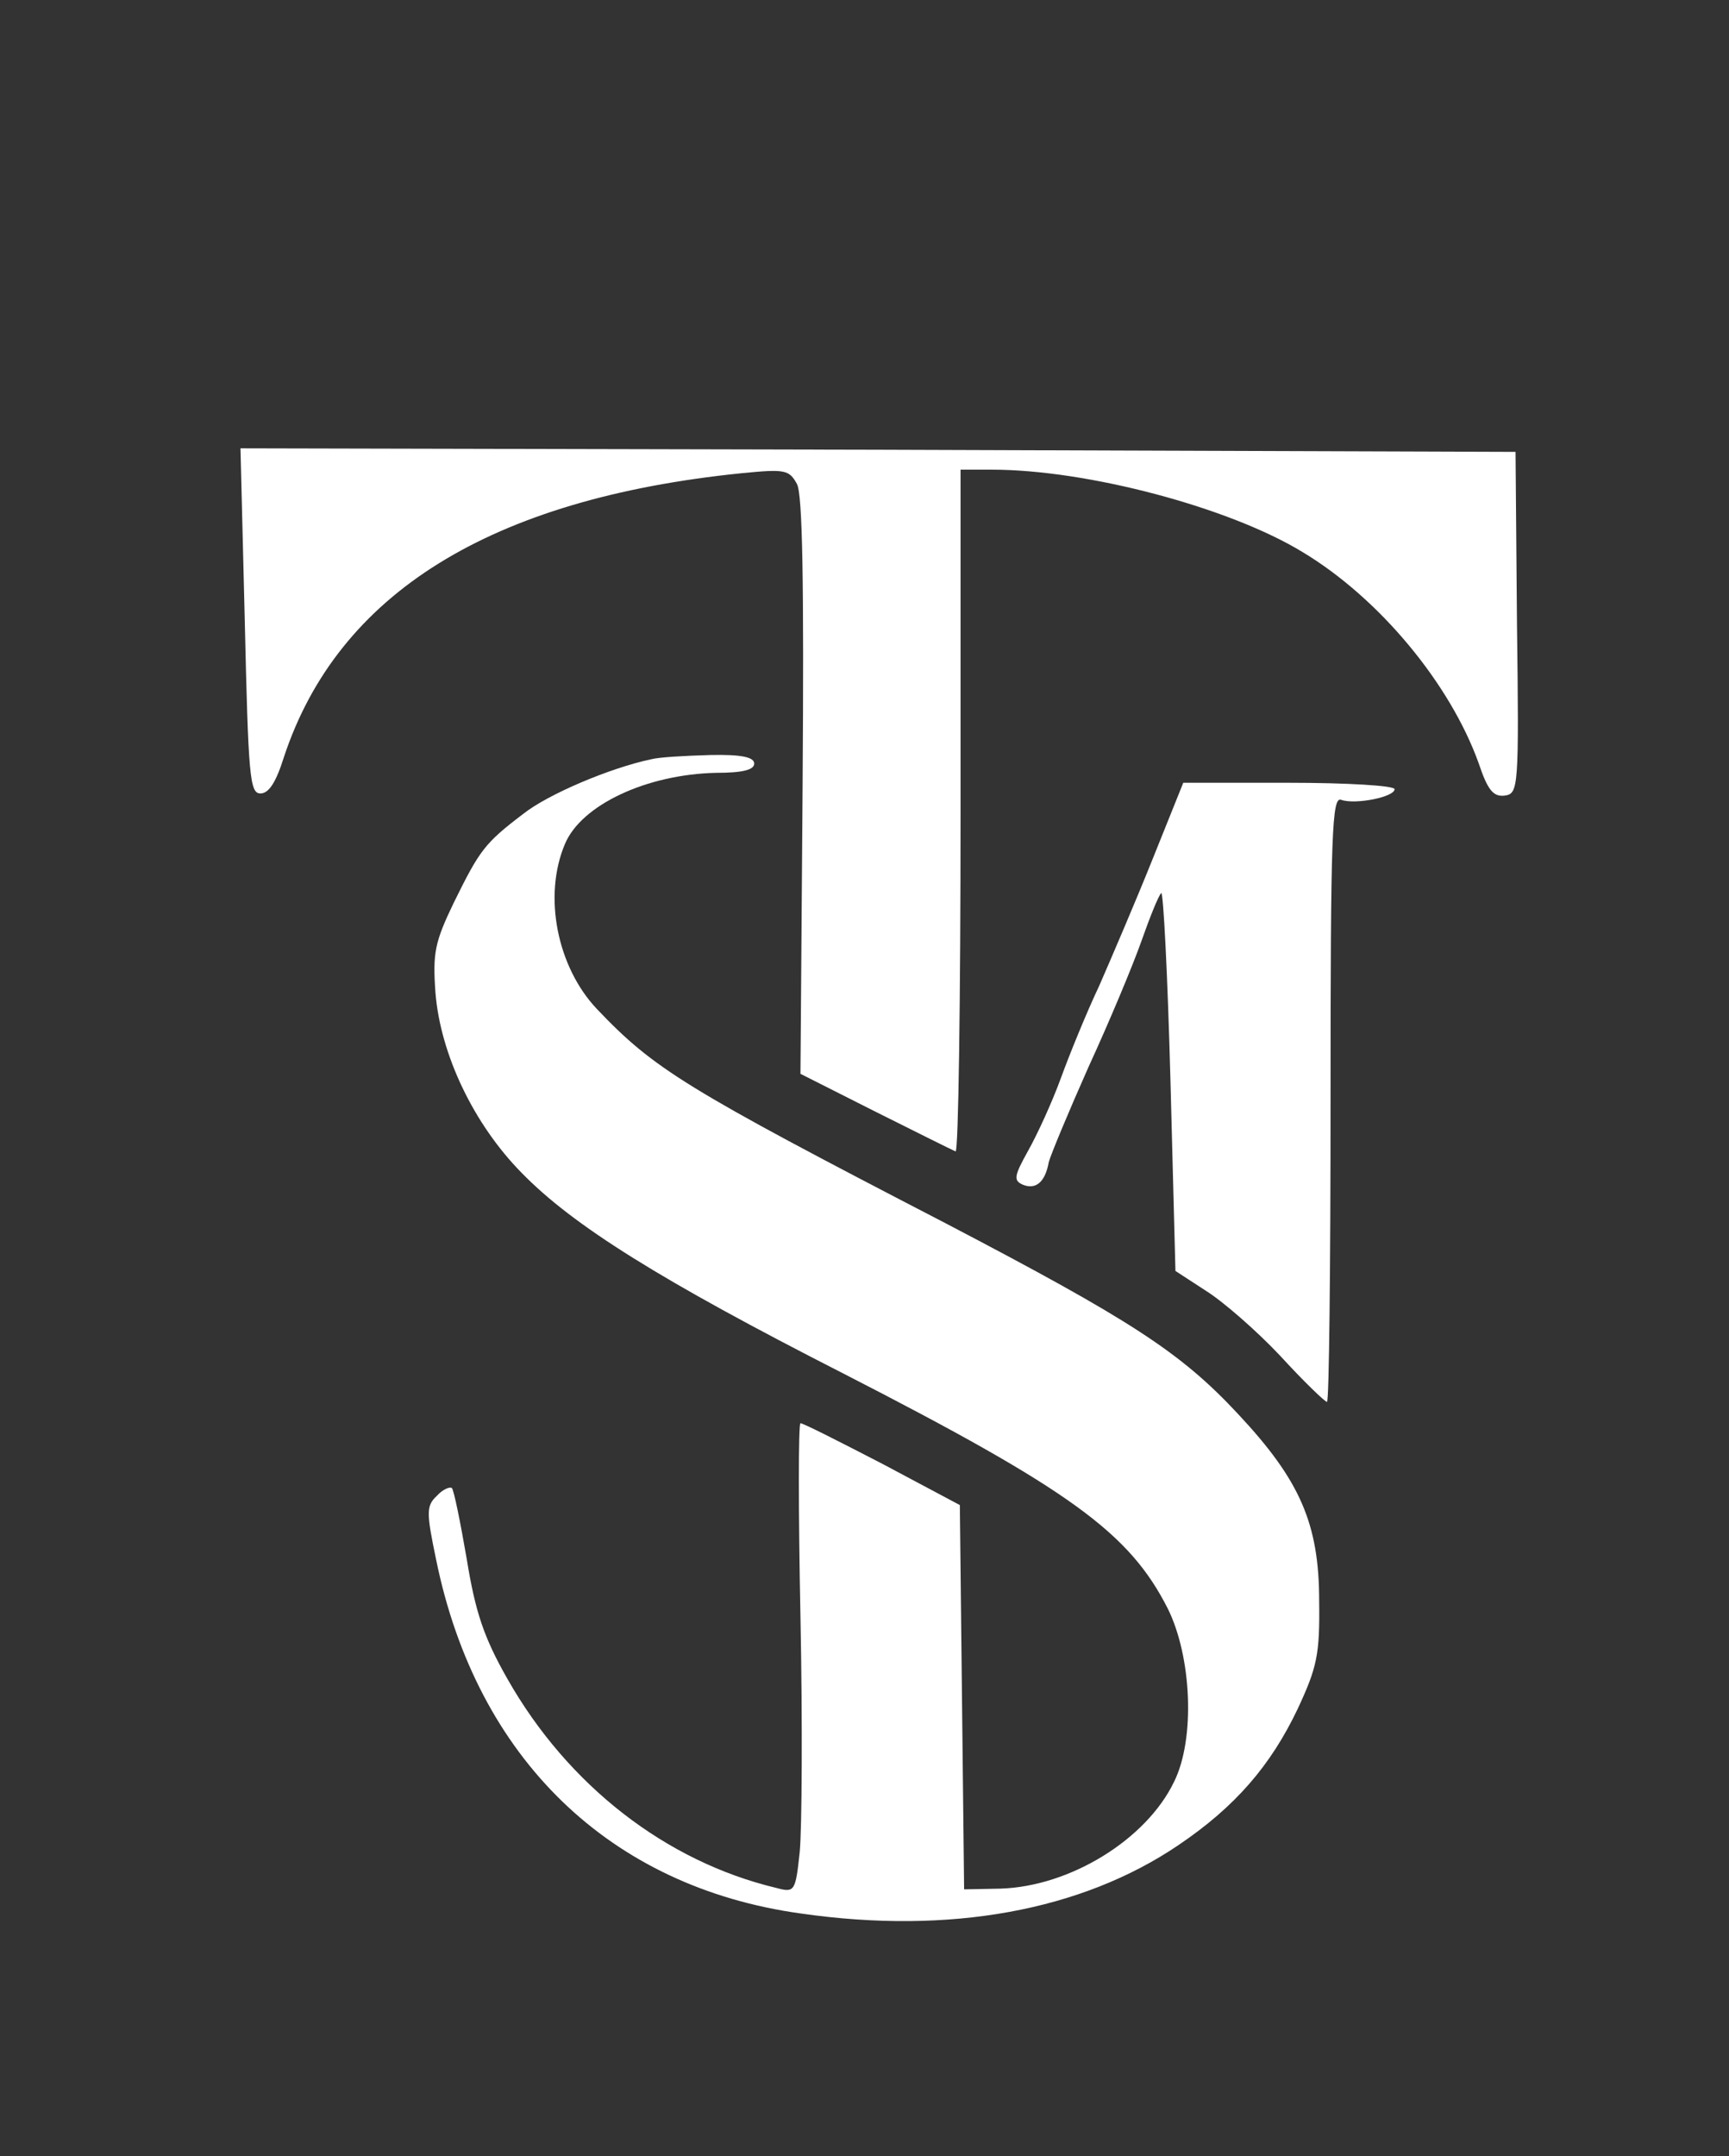
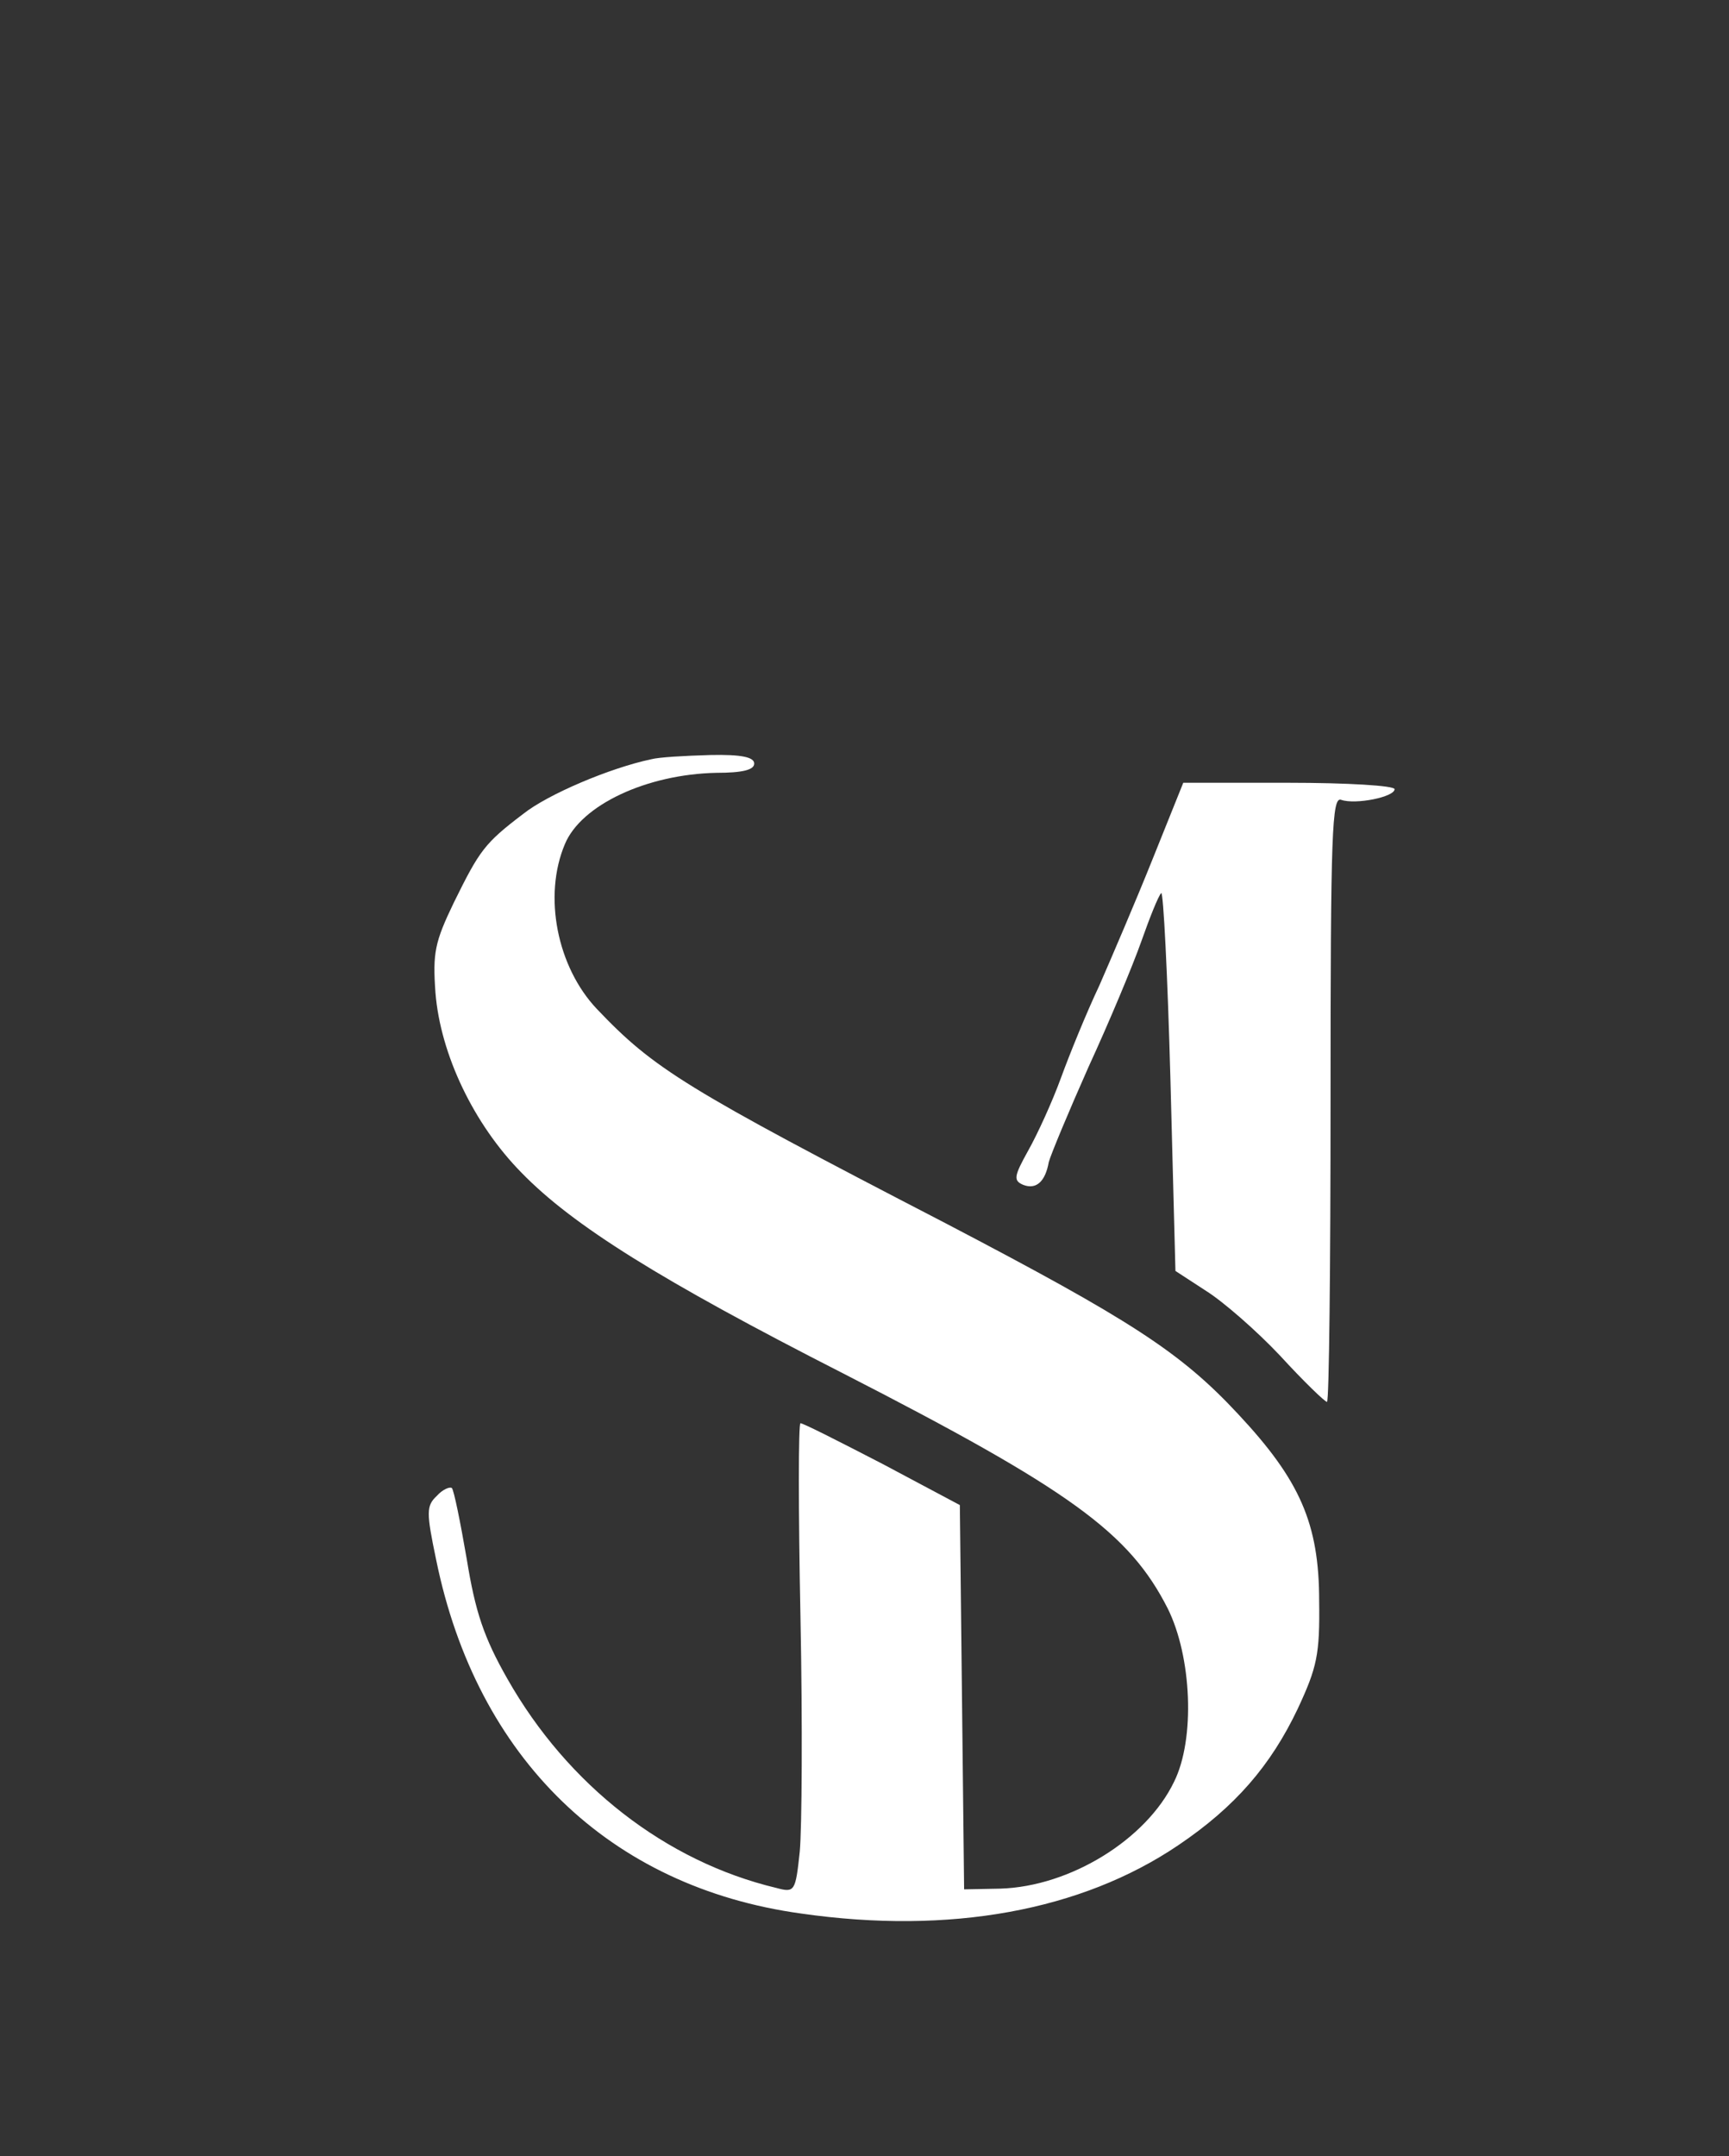
<svg xmlns="http://www.w3.org/2000/svg" version="1.1" id="Layer_1" x="0px" y="0px" viewBox="0 0 243 303" style="enable-background:new 0 0 243 303;" xml:space="preserve">
  <rect x="0" y="0" width="243" height="303" fill="#333333" stroke="none" />
  <style type="text/css"> .st0{fill:#FFFFFF;} </style>
  <g transform="translate(0,303) scale(0.1,-0.1)">
-     <path class="st0" d="M344,2158c5-219,7-243,22-243c12,0,22,16,33,51c76,230,290,363,643,399c61,6,67,5,78-15c8-14,10-139,8-425 l-3-404l105-53c58-29,108-54,113-56c4-2,7,213,7,477v481h44c134,0,334-53,437-116c108-65,207-185,247-296c13-39,21-48,37-46 c19,3,20,10,17,243l-2,240l-896,3l-896,2L344,2158z" />
    <path class="st0" d="M915,1963c-57-12-145-49-180-77c-54-41-61-51-97-124c-27-56-30-71-26-127c7-87,54-185,121-253 c72-74,195-151,452-282c320-164,402-224,456-330c34-68,39-184,9-244c-39-81-146-147-244-150l-51-1l-3,270l-3,270l-109,58 c-60,31-111,57-115,57c-3,0-3-123,0-272c3-150,2-299-1-330c-6-56-7-58-33-51c-155,37-293,144-378,294c-33,58-45,94-57,168 c-9,52-18,97-21,100c-3,2-13-2-21-11c-15-14-15-23-1-90c57-279,244-460,513-497c209-30,394,4,530,96c80,54,130,112,168,192 c27,58,31,76,30,151c0,109-27,170-114,263c-81,87-151,132-411,268c-367,190-410,217-490,301c-56,59-76,159-45,232 c23,55,115,98,213,100c36,0,53,4,53,13s-18,13-62,12C963,1968,926,1966,915,1963z" />
    <path class="st0" d="M1620,1823c-24-60-58-139-75-178c-18-38-42-97-54-130s-33-79-46-102c-20-36-21-42-7-48c18-7,31,4,36,32 c3,11,28,71,56,134c29,63,62,142,74,176s24,64,28,68c3,3,9-115,13-263l7-268l43-28c24-15,71-56,104-91c33-36,63-65,66-65 s5,192,5,426c0,376,2,425,15,420c20-7,75,4,75,15c0,5-67,9-149,9h-148L1620,1823z" />
  </g>
</svg>